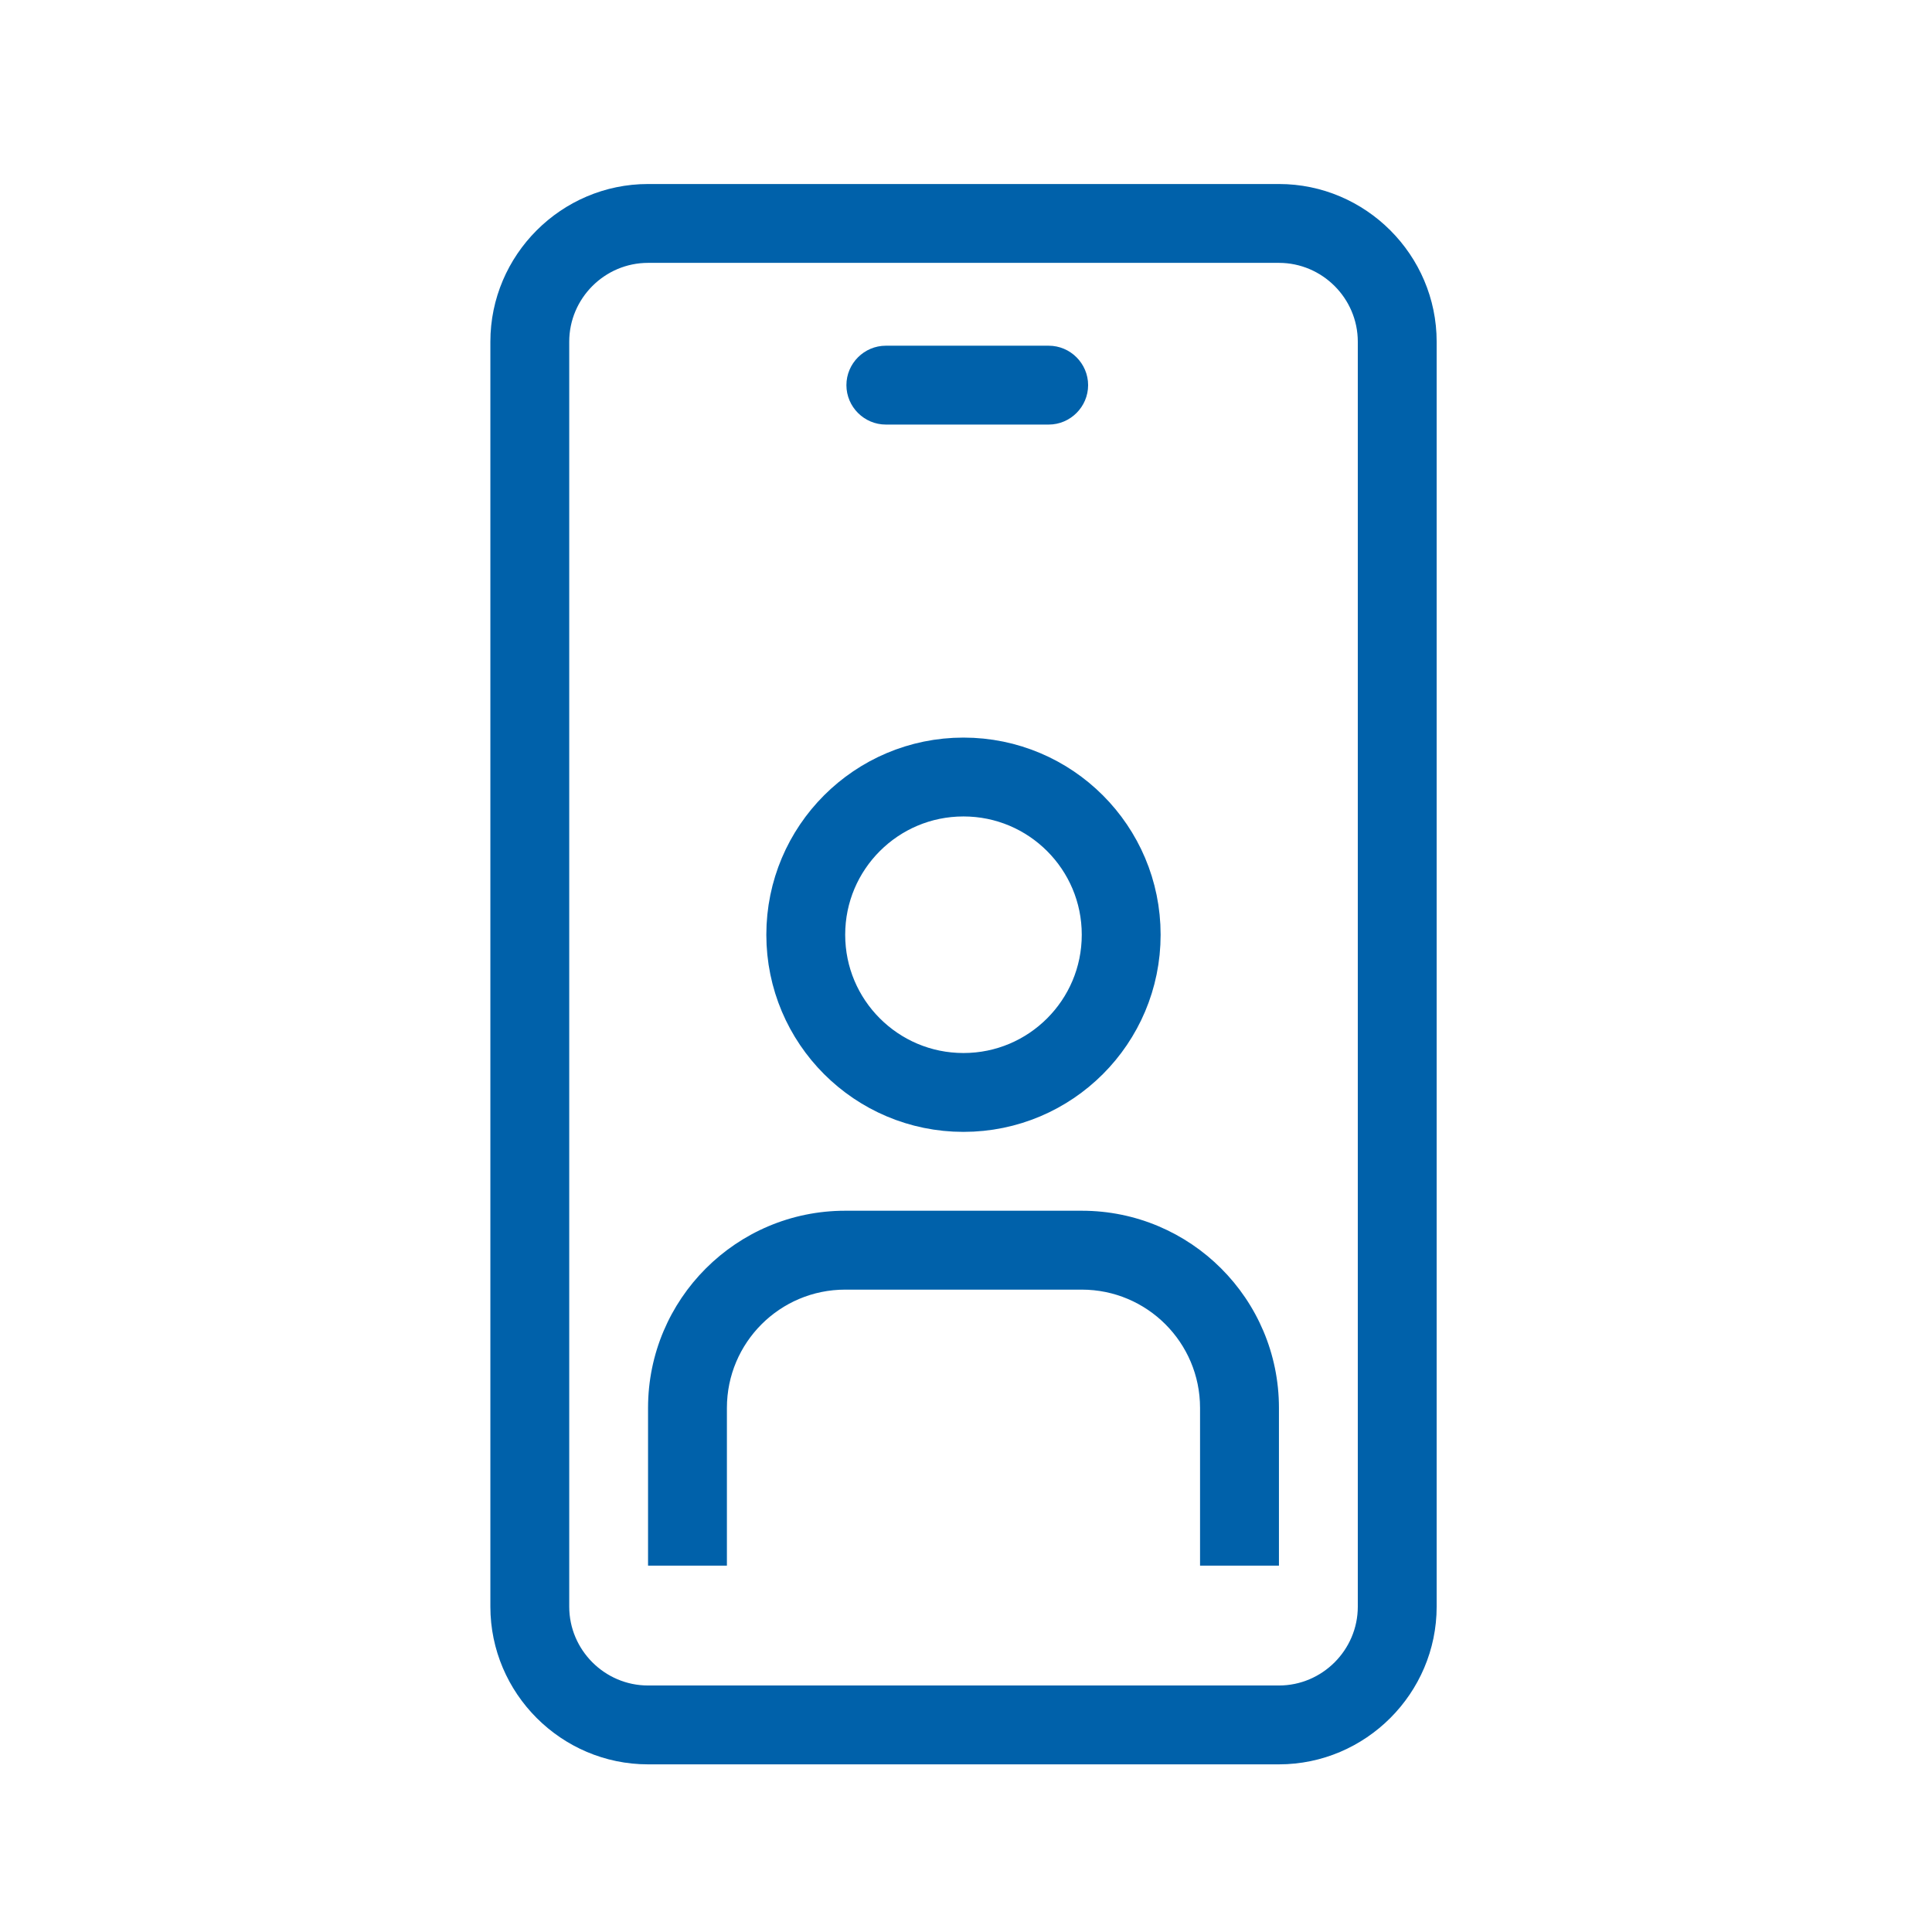
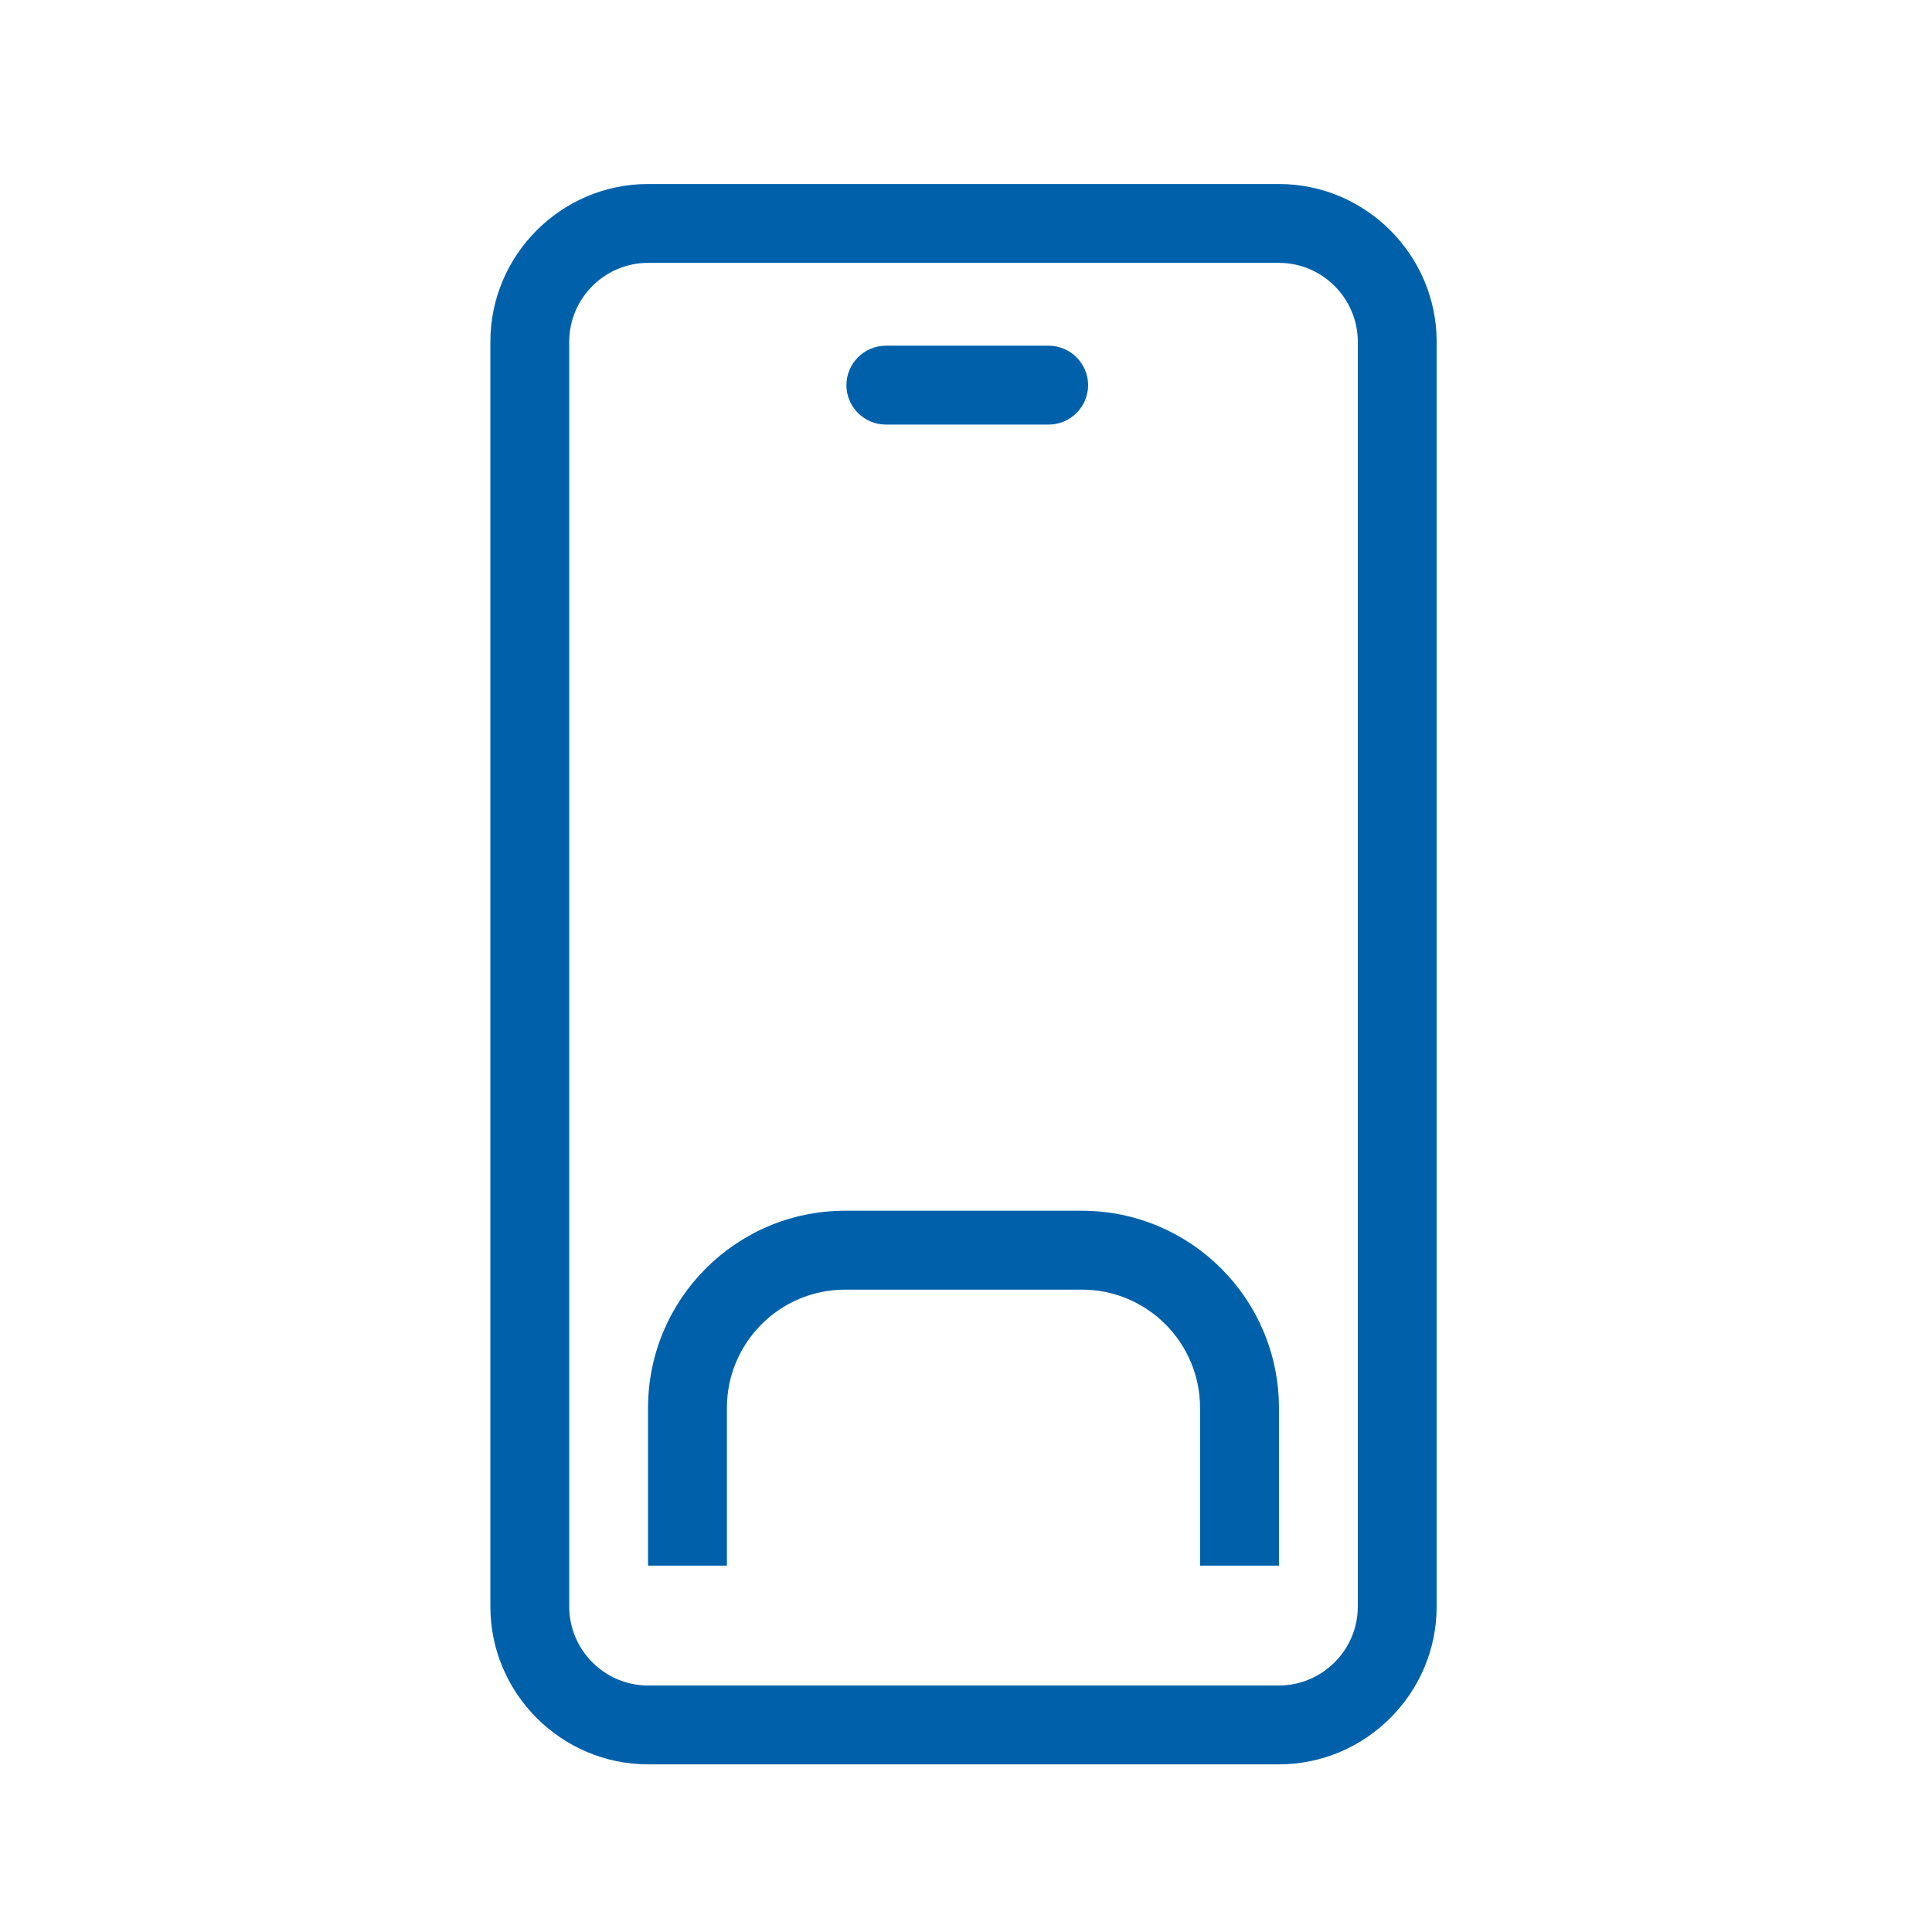
<svg xmlns="http://www.w3.org/2000/svg" width="49" height="49" viewBox="0 0 49 49" fill="none">
-   <circle cx="24.436" cy="23.707" r="4" stroke="#0061AA" stroke-width="2" />
-   <path fill-rule="evenodd" clip-rule="evenodd" d="M21.436 32.708H27.436C29.093 32.708 30.436 34.051 30.436 35.708V39.708H32.437V35.708C32.437 32.946 30.198 30.707 27.436 30.707H21.436C18.675 30.707 16.436 32.946 16.436 35.708V39.708H18.436V35.708C18.436 34.051 19.78 32.708 21.436 32.708Z" fill="#0061AA" />
+   <path fill-rule="evenodd" clip-rule="evenodd" d="M21.436 32.708H27.436C29.093 32.708 30.436 34.051 30.436 35.708V39.708H32.437V35.708C32.437 32.946 30.198 30.707 27.436 30.707H21.436C18.675 30.707 16.436 32.946 16.436 35.708V39.708H18.436V35.708C18.436 34.051 19.78 32.708 21.436 32.708" fill="#0061AA" />
  <path d="M32.437 4.667H16.436C14.236 4.667 12.437 6.467 12.437 8.667V40.748C12.437 42.947 14.236 44.748 16.436 44.748H32.437C34.636 44.748 36.437 42.947 36.437 40.748V8.667C36.437 6.467 34.636 4.667 32.437 4.667ZM34.437 40.748C34.437 41.847 33.536 42.748 32.437 42.748H16.436C15.336 42.748 14.437 41.847 14.437 40.748V8.667C14.437 7.567 15.336 6.667 16.436 6.667H32.437C33.536 6.667 34.437 7.567 34.437 8.667V40.748Z" fill="#0061AA" />
  <path d="M26.597 10.768H22.467C21.917 10.768 21.467 10.318 21.467 9.768C21.467 9.218 21.917 8.768 22.467 8.768H26.597C27.147 8.768 27.597 9.218 27.597 9.768C27.597 10.318 27.147 10.768 26.597 10.768Z" fill="#0061AA" />
</svg>